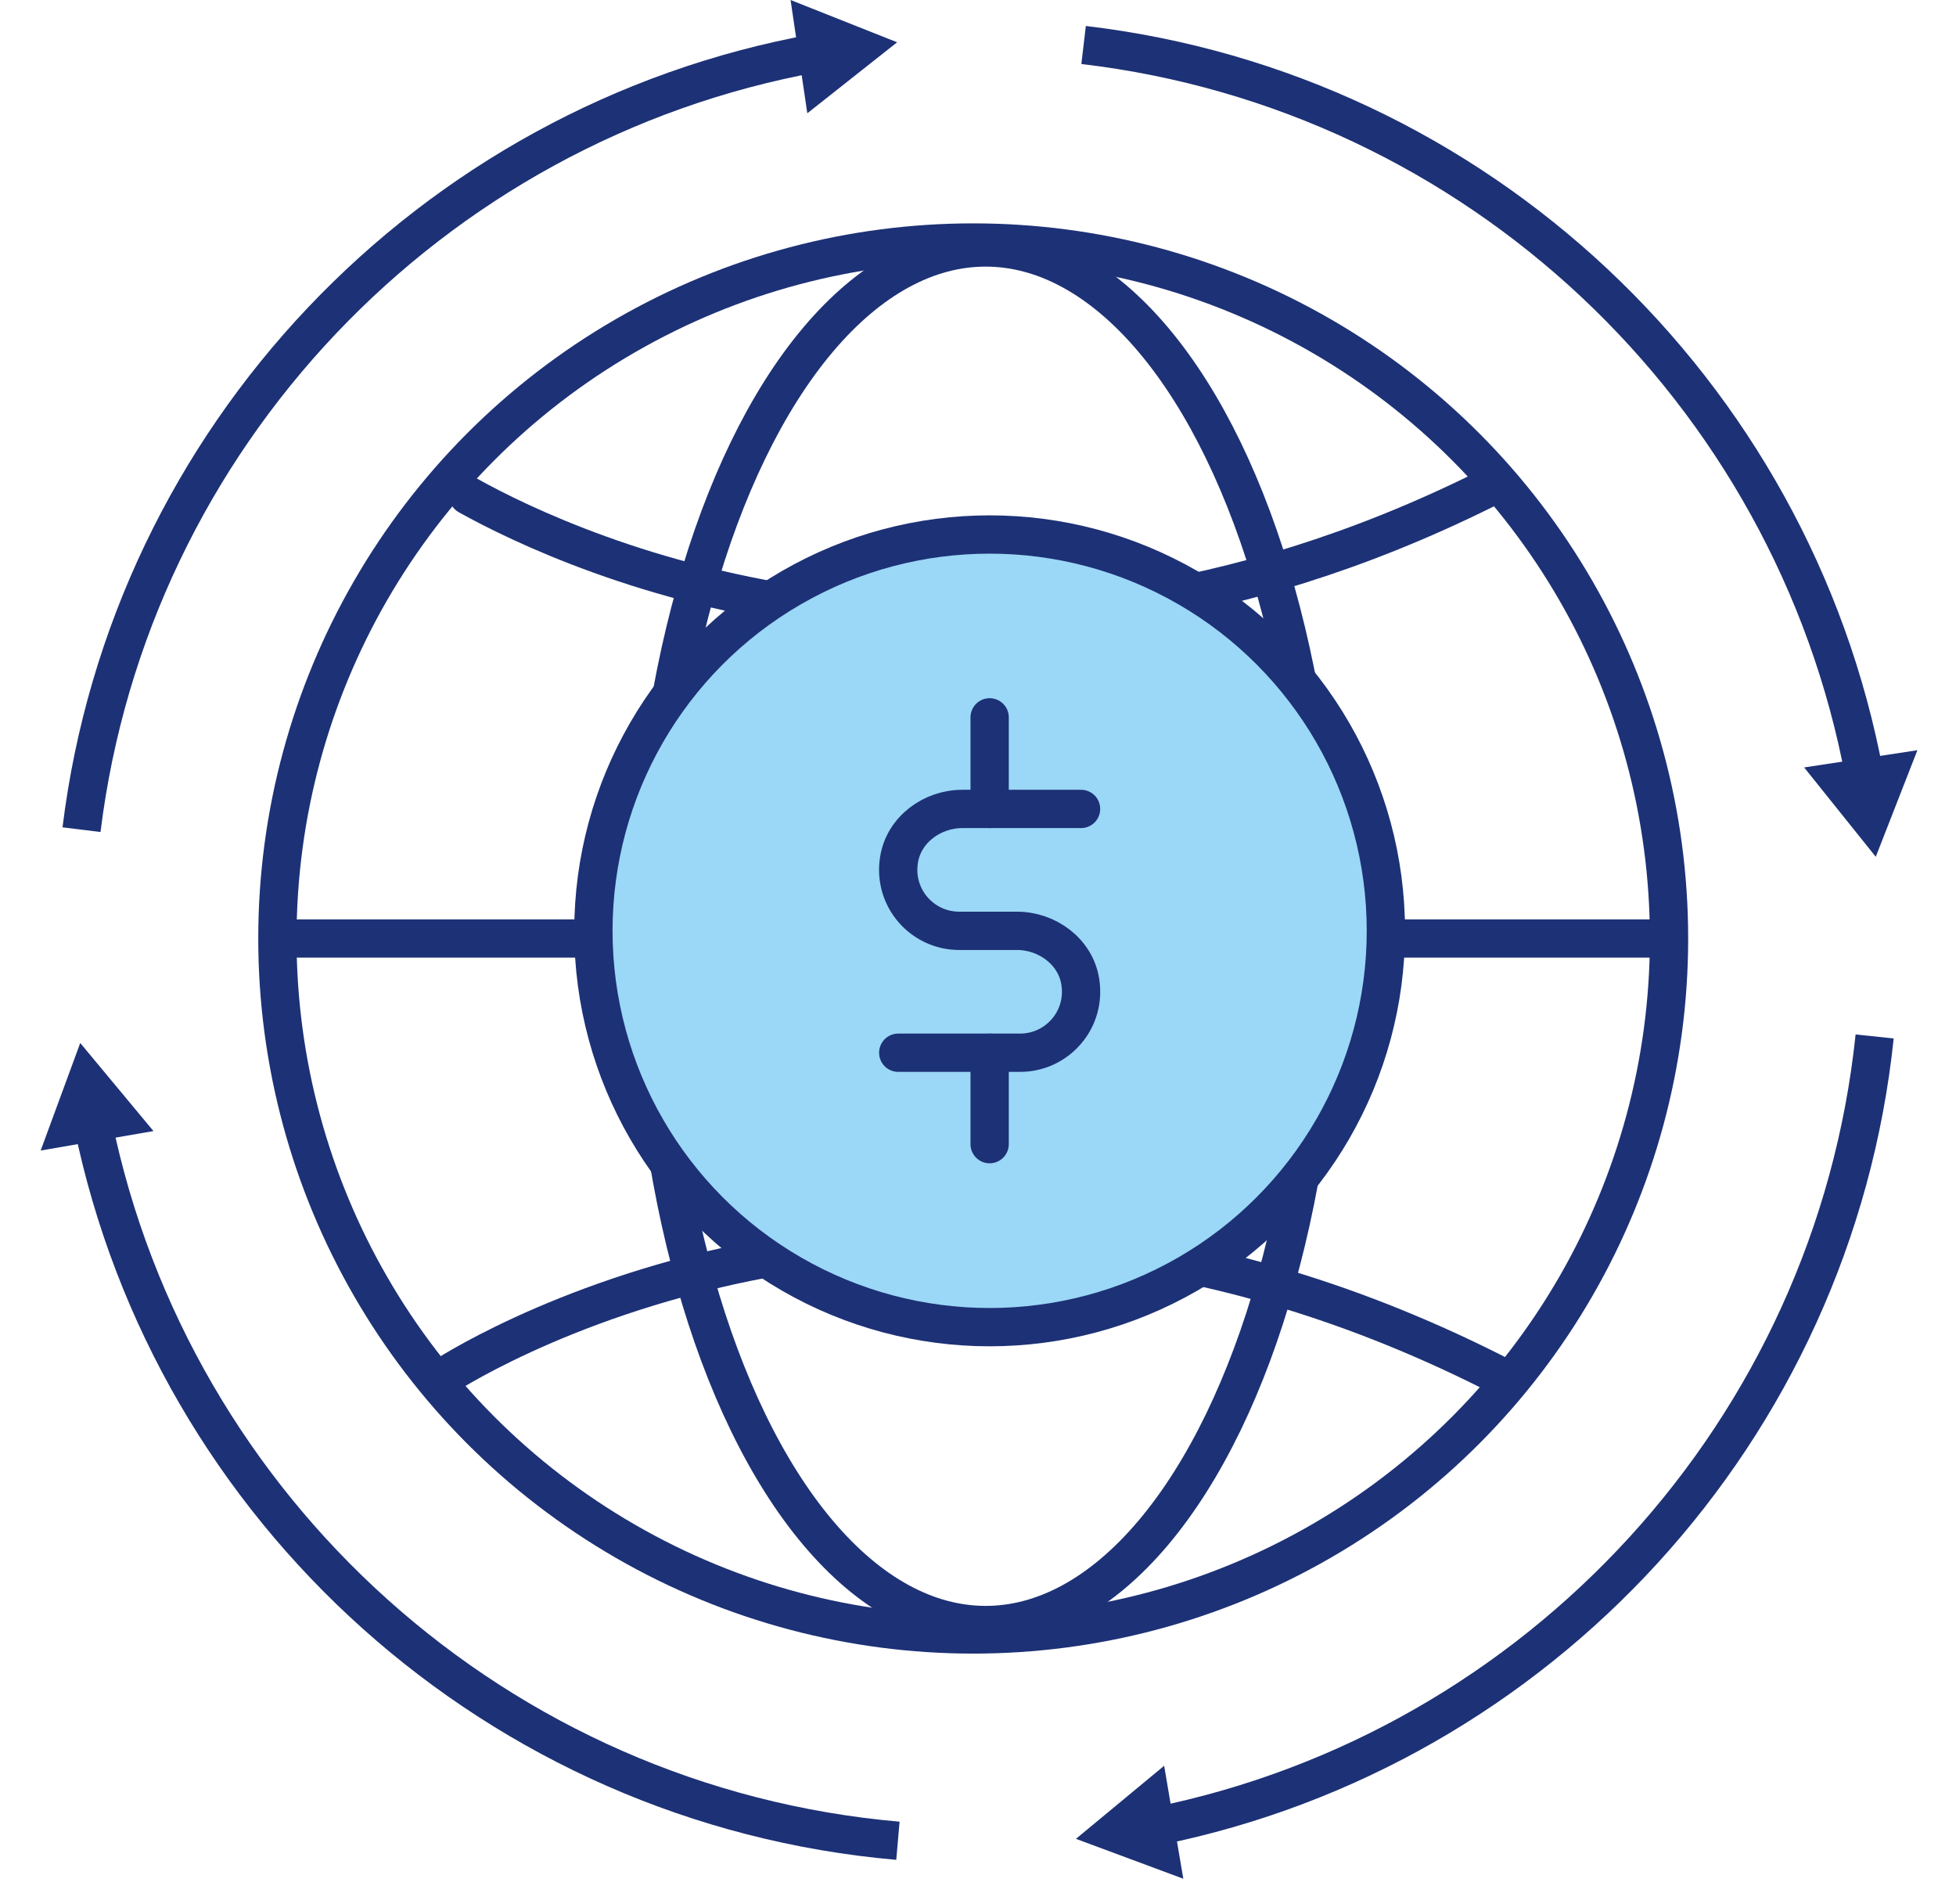
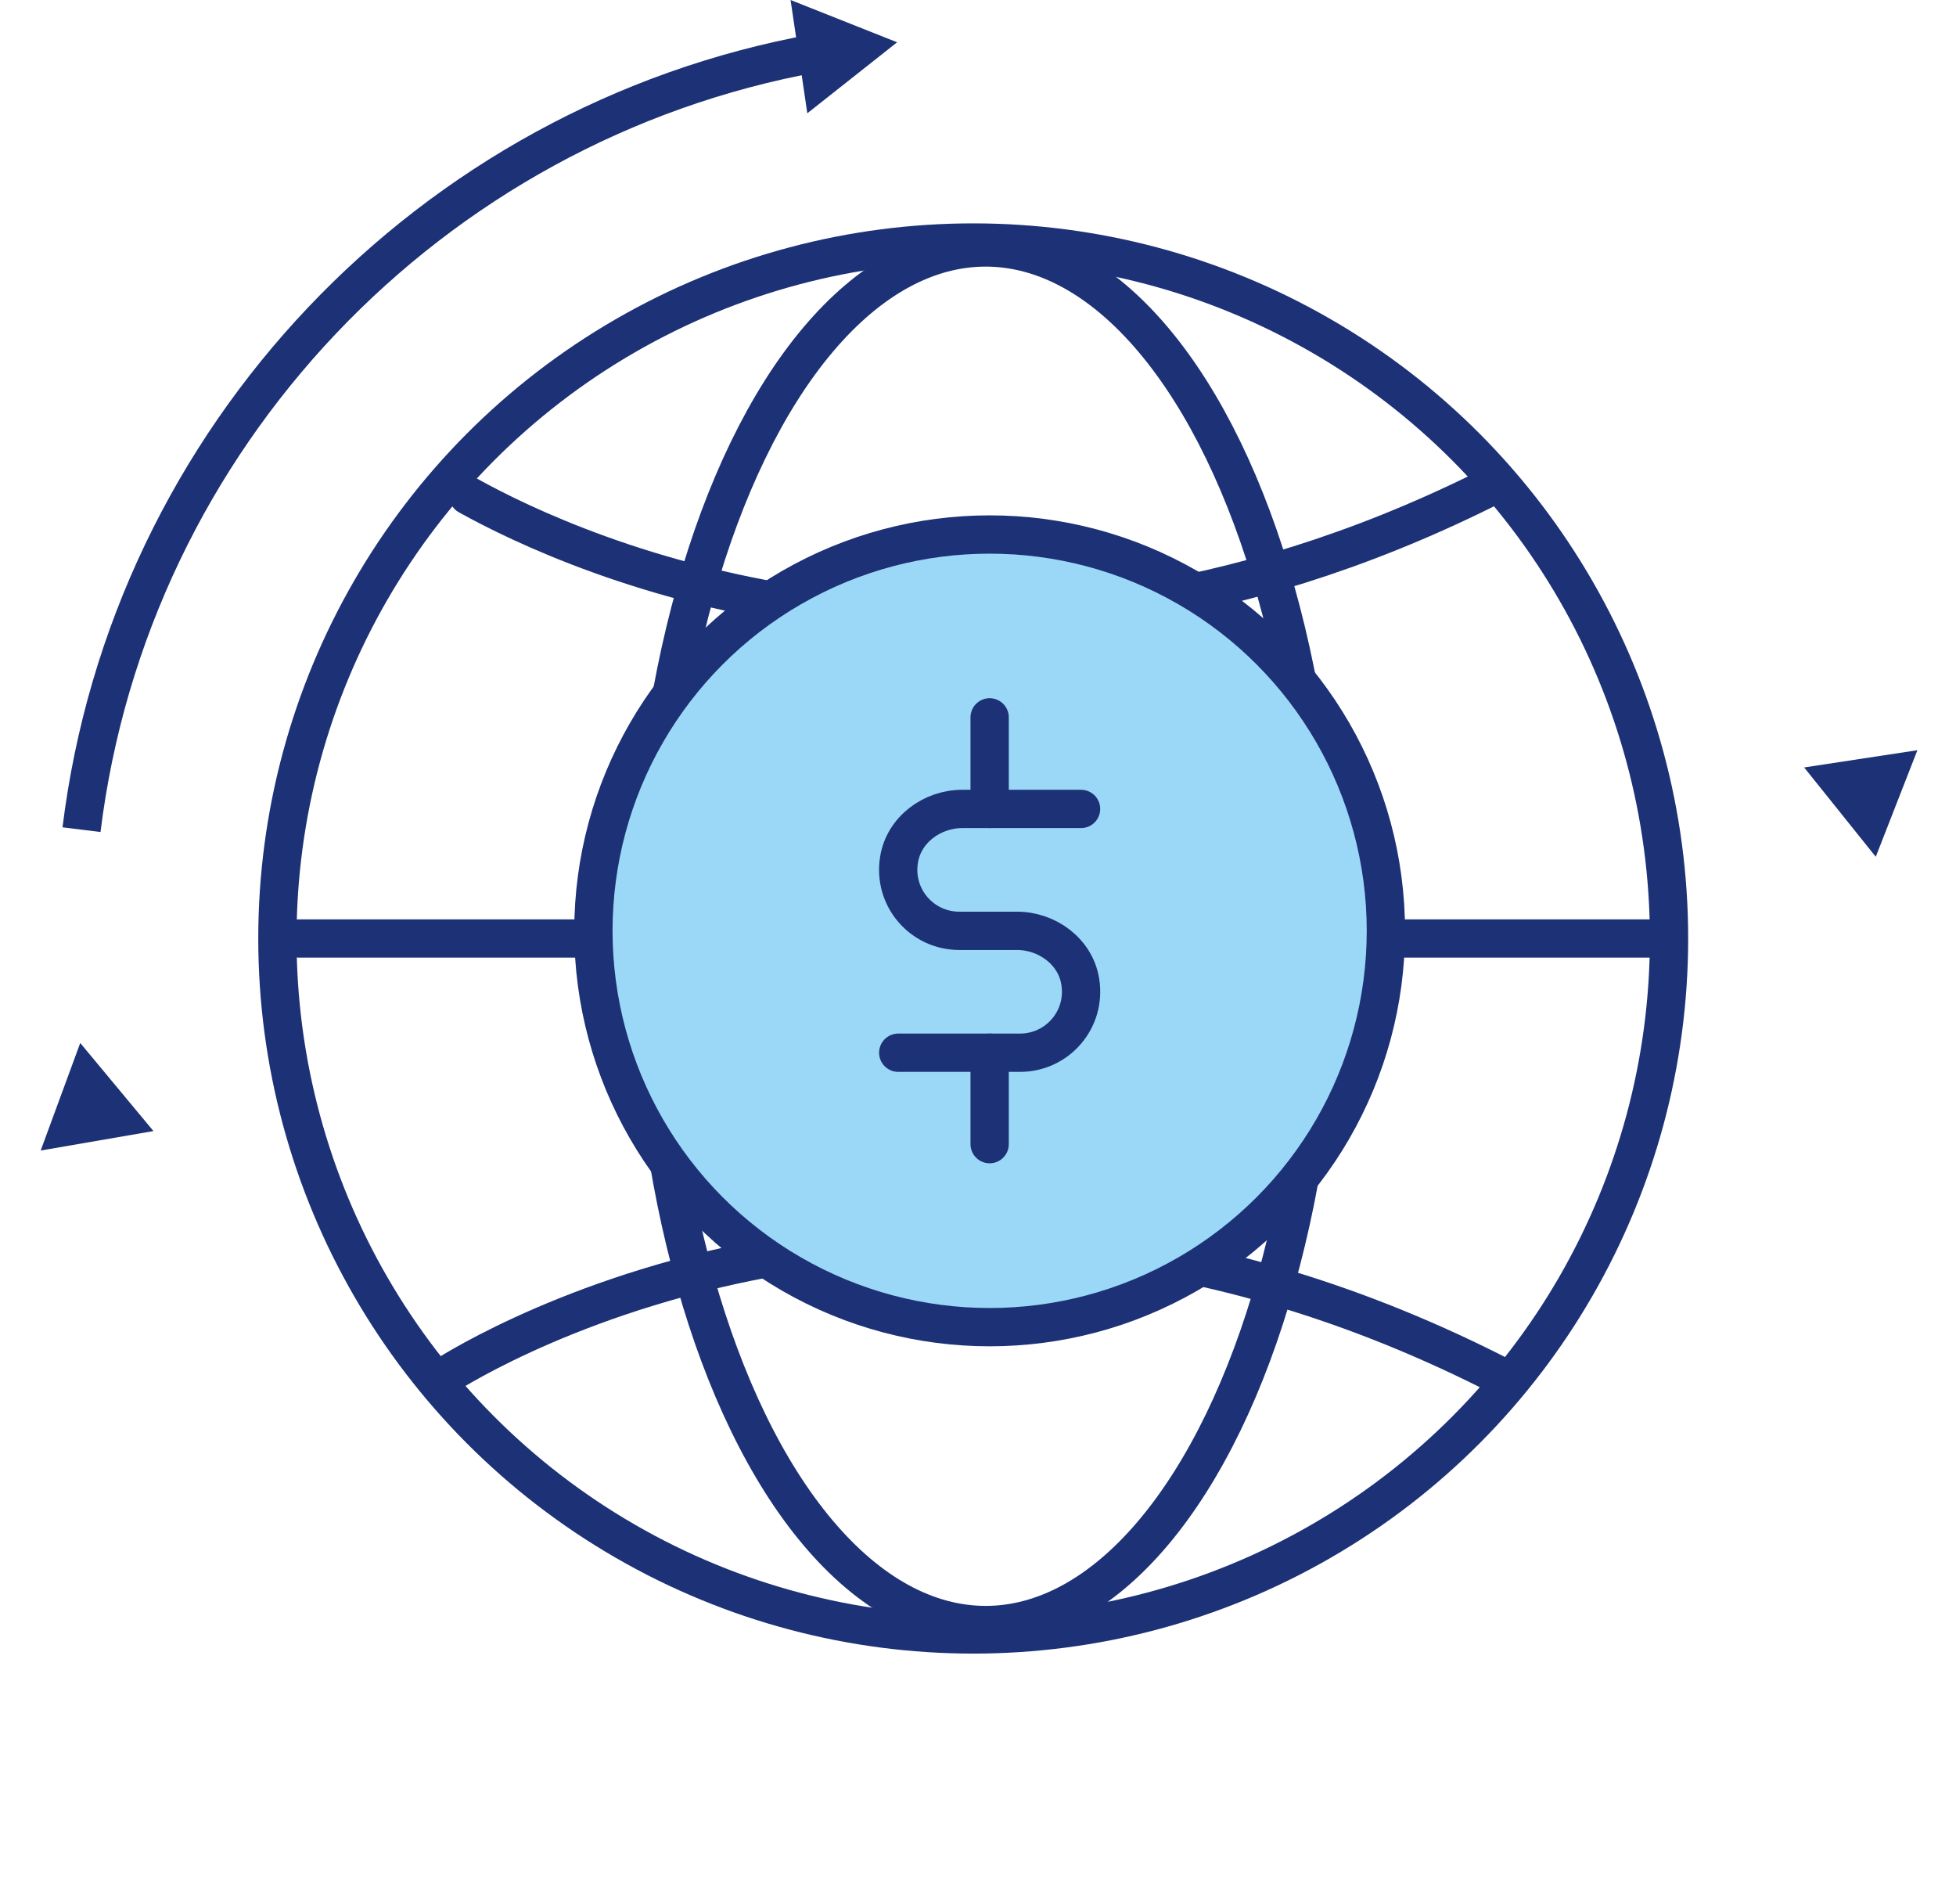
<svg xmlns="http://www.w3.org/2000/svg" id="Layer_4" data-name="Layer 4" viewBox="0 0 122.62 119.34">
  <defs>
    <style>
      .cls-1 {
        fill: #9bd7f6;
      }

      .cls-1, .cls-2, .cls-3 {
        stroke: #1d3176;
        stroke-width: 2.4px;
      }

      .cls-1, .cls-3 {
        stroke-linecap: round;
        stroke-linejoin: round;
      }

      .cls-4 {
        fill: #1d3176;
      }

      .cls-2 {
        stroke-miterlimit: 10;
      }

      .cls-2, .cls-3 {
        fill: none;
      }
    </style>
  </defs>
  <g>
    <circle class="cls-3" cx="61.01" cy="58.82" r="43.62" />
    <ellipse class="cls-3" cx="61.79" cy="58.68" rx="21.02" ry="43.17" />
    <line class="cls-3" x1="18.76" y1="58.82" x2="104.14" y2="58.82" />
    <path class="cls-3" d="M29.35,31.06c6.58,3.66,31.91,15.38,63.67-.35" />
    <path class="cls-3" d="M27.68,86.38s28.95-19.43,66.63,0" />
  </g>
  <circle class="cls-1" cx="62.04" cy="58.34" r="24.84" />
  <g>
    <path class="cls-3" d="M67.77,50.7h-7.44c-1.9,0-3.67,1.3-3.97,3.18-.39,2.39,1.45,4.46,3.77,4.46h3.62c1.9,0,3.67,1.3,3.97,3.18.39,2.39-1.45,4.46-3.77,4.46h-7.64" />
    <line class="cls-3" x1="62.04" y1="44.96" x2="62.04" y2="50.7" />
    <line class="cls-3" x1="62.04" y1="65.98" x2="62.04" y2="71.71" />
  </g>
  <g>
-     <path class="cls-2" d="M56.29,115.37c-25.08-2.18-45.47-20.72-50.45-44.89" />
    <polygon class="cls-4" points="9.62 70.89 5.03 65.37 2.55 72.11 9.62 70.89" />
  </g>
  <g>
-     <path class="cls-2" d="M117.52,64.96c-2.58,24.68-21.03,44.64-44.97,49.49" />
-     <polygon class="cls-4" points="72.98 110.67 67.45 115.25 74.18 117.75 72.98 110.67" />
-   </g>
+     </g>
  <g>
-     <path class="cls-2" d="M67.93,2.82c24.65,2.9,44.45,21.64,48.95,45.77" />
    <polygon class="cls-4" points="113.1 48.1 117.59 53.7 120.2 47.02 113.1 48.1" />
  </g>
  <g>
    <path class="cls-2" d="M5.11,52C8.14,27.41,26.96,7.71,51.11,3.33" />
    <polygon class="cls-4" points="50.61 7.1 56.24 2.65 49.56 0 50.61 7.1" />
  </g>
</svg>